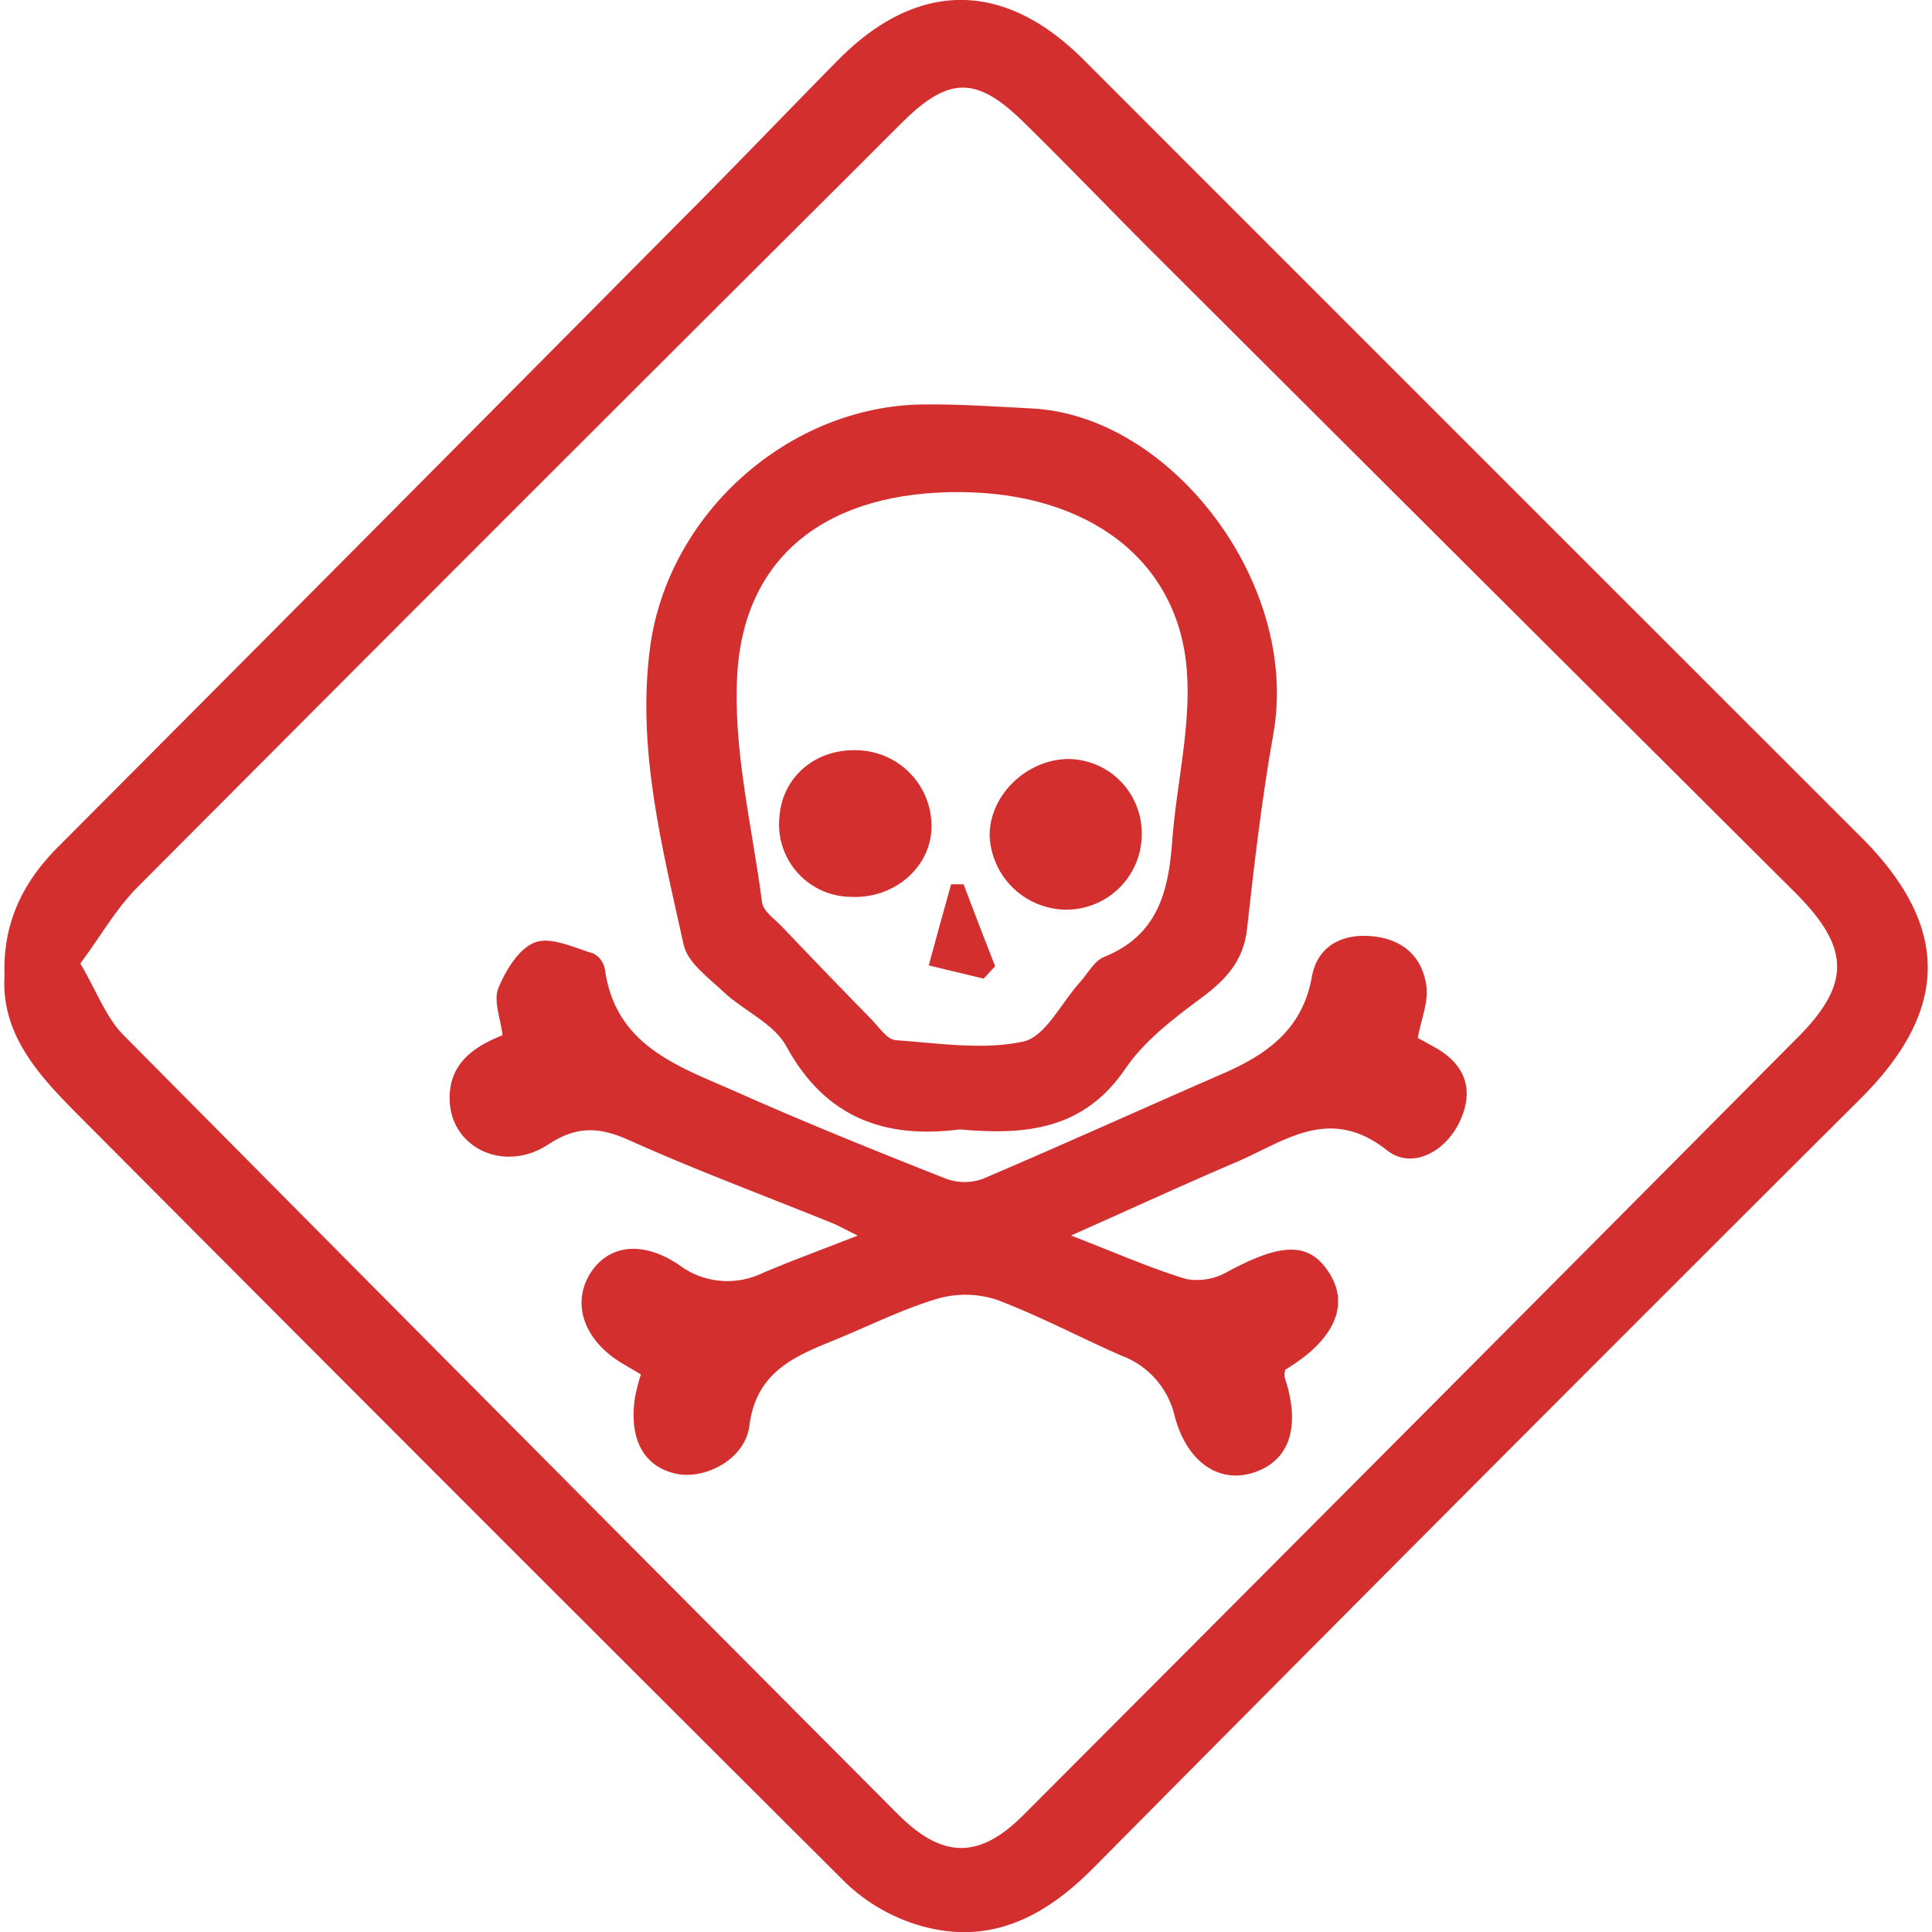
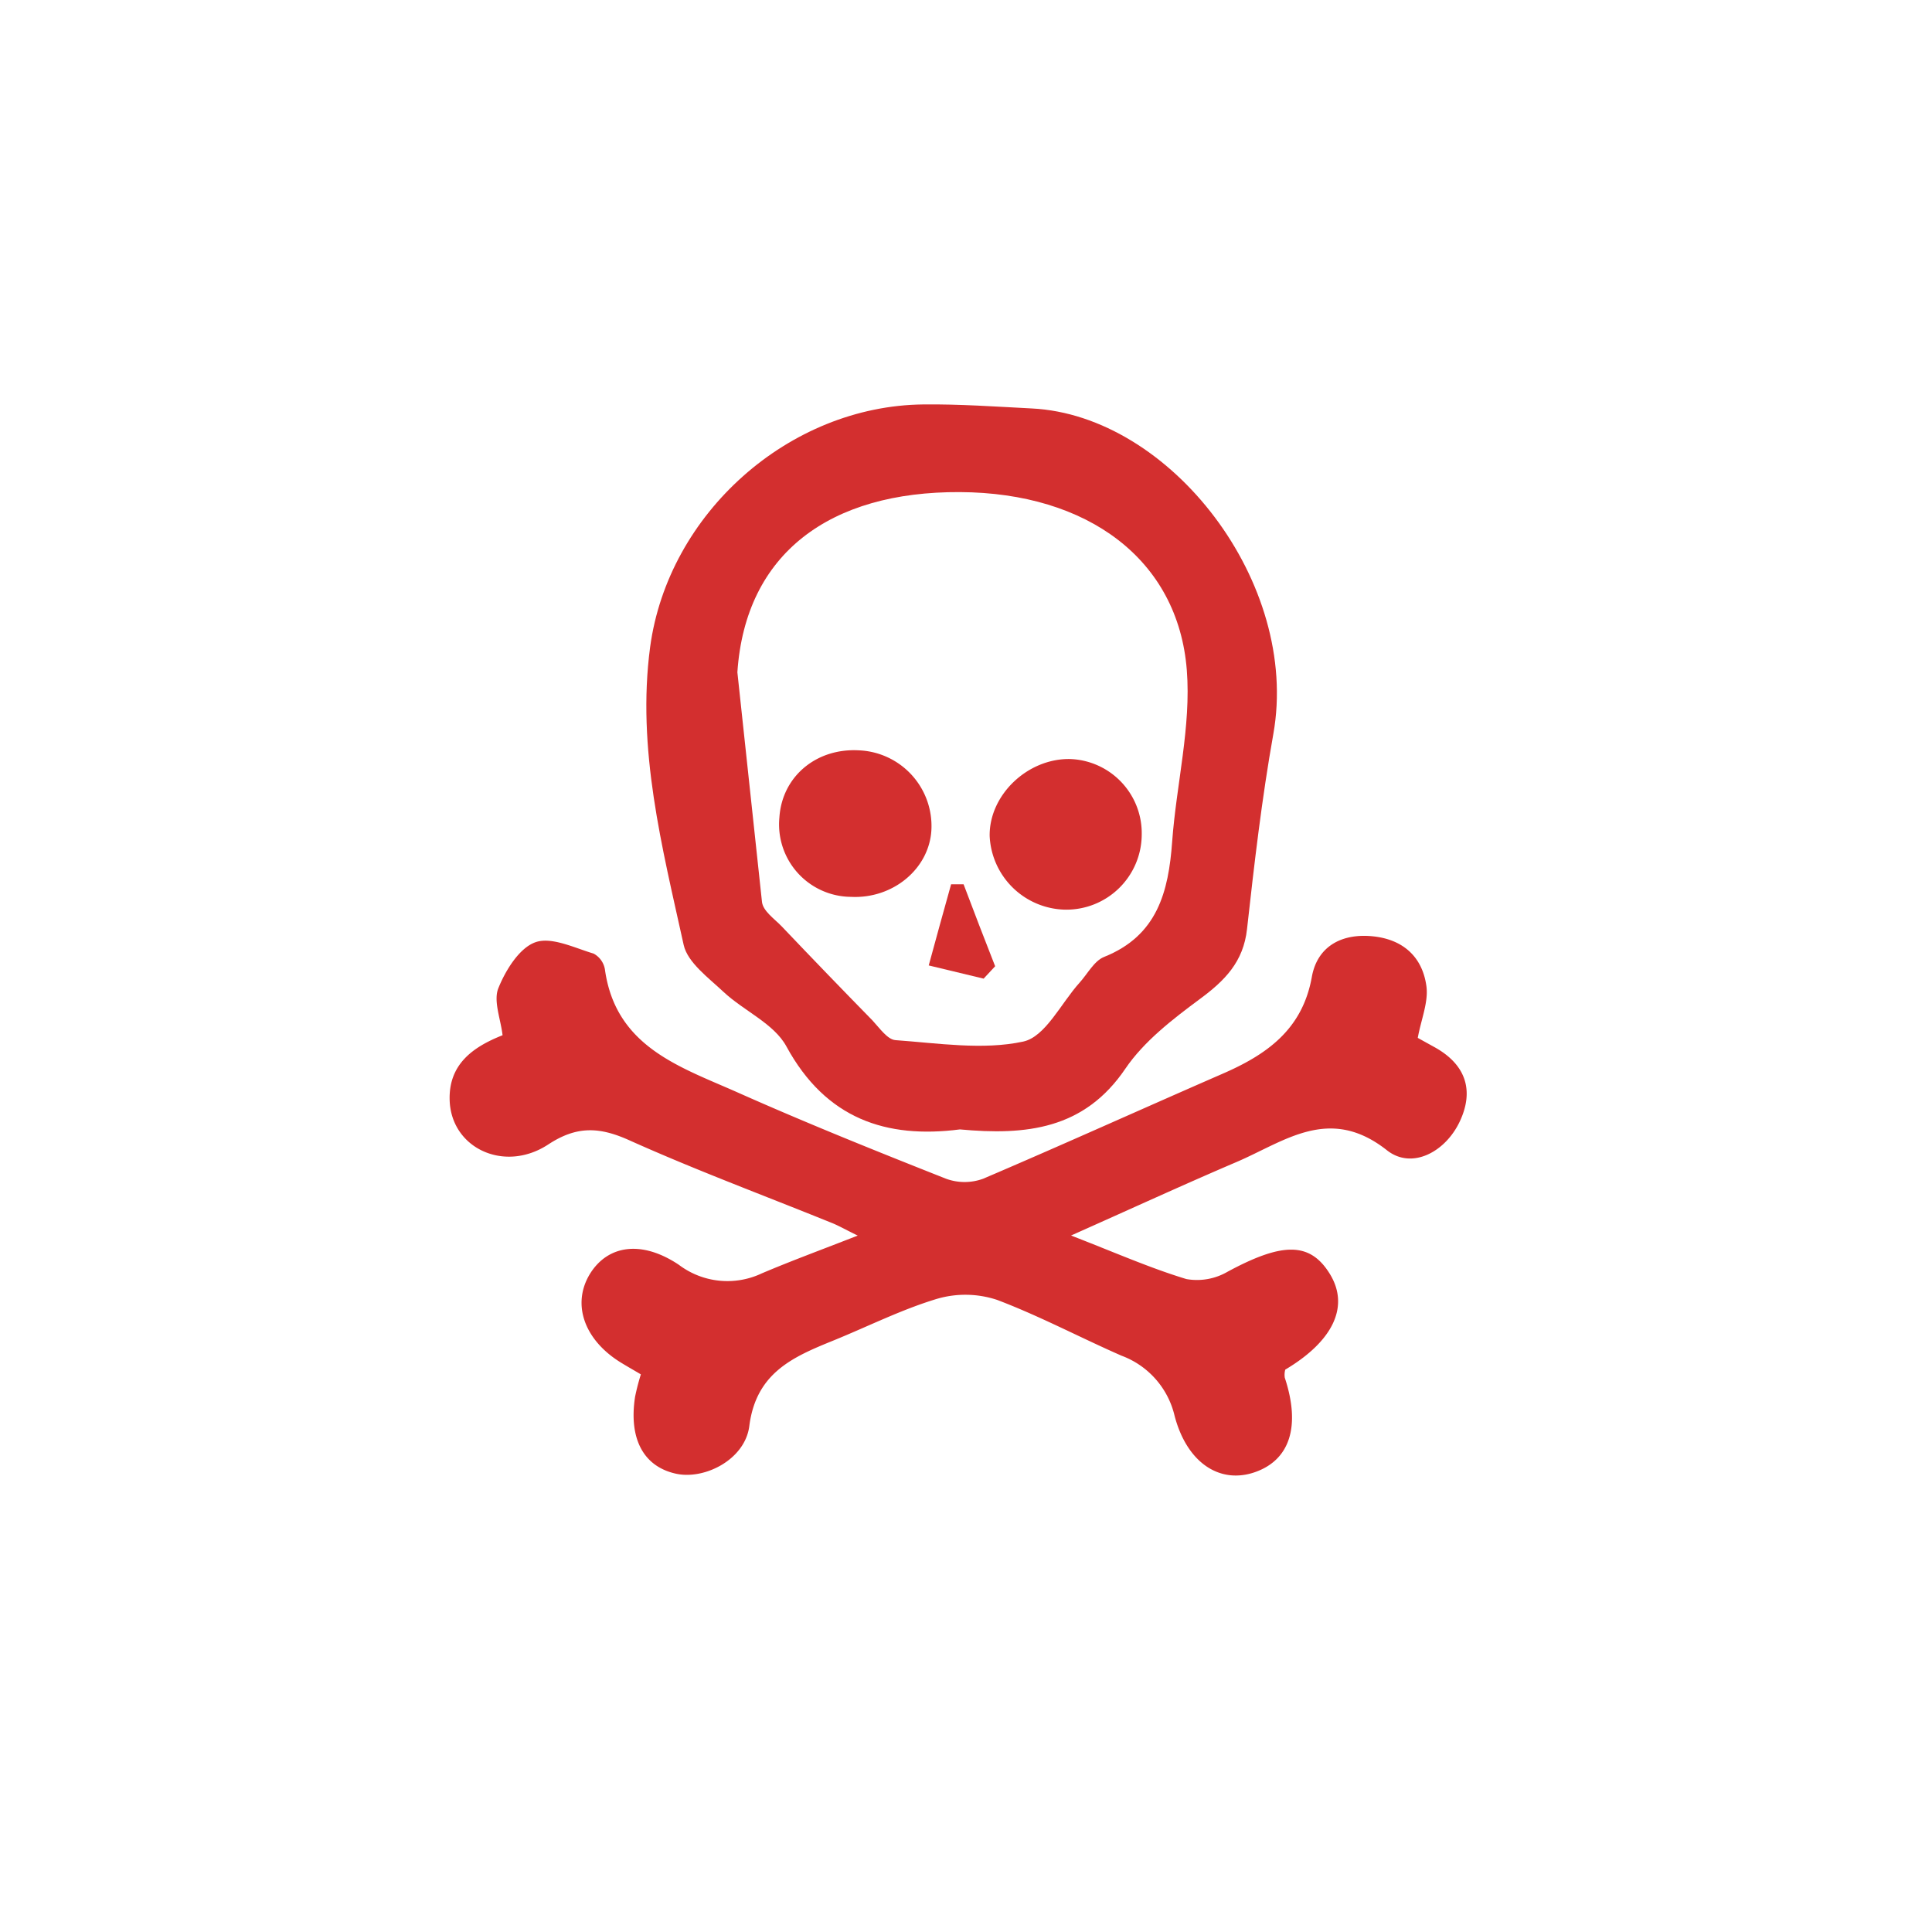
<svg xmlns="http://www.w3.org/2000/svg" id="Layer_1" data-name="Layer 1" viewBox="0 0 240 240">
  <defs>
    <style>.cls-1{fill:#d32f2f;}</style>
  </defs>
-   <path class="cls-1" d="M231.2,104Q182.9,55.73,134.62,7.43c-9.88-9.9-20.65-9.93-30.48,0-6.56,6.65-13,13.4-19.6,20Q45.93,66.36,7.26,105.16c-4.32,4.33-6.91,9.31-6.7,16-.47,7.85,4.9,13.08,10.07,18.27q47.13,47.34,94.44,94.47a22.43,22.43,0,0,0,9.31,5.33c8.58,2.45,15.37-1.06,21.45-7.19q47.56-48,95.38-95.65C242.18,125.41,242.27,115.06,231.2,104Zm-7.73,24.72q-48.12,48.45-96.36,96.77c-5.44,5.45-10,5.44-15.54-.09q-48.19-48.35-96.26-96.85c-2.16-2.19-3.29-5.4-5.33-8.86,2.63-3.56,4.49-6.86,7.07-9.45q44.66-44.85,89.49-89.5c1.89-1.89,3.77-3.79,5.67-5.66,5.65-5.56,9.09-5.62,14.85,0,5.48,5.36,10.78,10.91,16.21,16.33Q183.11,71.16,223,110.88C229.73,117.61,230,122.11,223.47,128.72Z" />
  <path class="cls-1" d="M178.27,130.12l-2.15-1.19c.43-2.34,1.35-4.48,1.07-6.45-.51-3.65-2.94-5.83-6.77-6.18s-6.79,1.31-7.46,5.06c-1.18,6.59-5.67,9.68-11.19,12.07-9.89,4.31-19.72,8.76-29.65,13a6.71,6.71,0,0,1-4.59,0c-8.65-3.42-17.28-6.89-25.78-10.67-7.17-3.2-15.24-5.64-16.6-15.3a2.74,2.74,0,0,0-1.41-2c-2.4-.72-5.23-2.12-7.23-1.41s-3.7,3.47-4.6,5.7c-.64,1.59.28,3.8.52,5.85-3.64,1.44-6.74,3.59-6.57,8.13.22,5.91,6.8,9,12.23,5.45,3.57-2.35,6.39-2.2,10.11-.52,8.17,3.67,16.59,6.8,24.89,10.16,1,.38,1.84.88,3.46,1.67-4.53,1.77-8.26,3.14-11.91,4.69a10,10,0,0,1-10.32-1.07c-4.62-3.08-8.78-2.44-11,1.08-2.37,3.81-.74,8.37,4,11.19.69.42,1.4.82,2.29,1.35a27.88,27.88,0,0,0-.72,2.79c-.79,5.15,1,8.61,5,9.53,3.57.84,8.65-1.71,9.19-5.89.84-6.62,5.41-8.59,10.41-10.62,4.31-1.75,8.5-3.87,12.93-5.2a12.53,12.53,0,0,1,7.45.14c5.28,2,10.27,4.66,15.45,6.93a10.53,10.53,0,0,1,6.59,7.46c1.55,5.91,5.67,8.52,10,7s5.68-5.7,3.69-11.73a2.44,2.44,0,0,1,.06-1c6-3.57,8-7.9,5.53-11.9s-5.91-3.92-12.68-.27a7.56,7.56,0,0,1-5.13.92c-4.5-1.36-8.83-3.28-14.33-5.41,7.57-3.37,14-6.33,20.53-9.12,6-2.56,11.55-7.12,18.71-1.47,3.09,2.44,7.26.23,9.05-3.58S182.12,132.28,178.27,130.12Z" />
-   <path class="cls-1" d="M89.87,123.21c2.53,2.37,6.28,3.94,7.82,6.78,4.9,9,12.4,11.49,21.55,10.31,8.23.76,15.45,0,20.56-7.55,2.32-3.41,5.86-6.13,9.24-8.64,3.11-2.29,5.42-4.62,5.87-8.7.9-8.11,1.84-16.22,3.27-24.24,3.34-18.73-12.75-39.57-30-40.43-4.49-.23-9-.55-13.47-.5C98,50.41,83,63.78,80.76,80.39c-1.68,12.64,1.49,24.82,4.17,37C85.42,119.57,88,121.45,89.87,123.21Zm1.73-39.7c1-14.79,11.51-22.46,27.64-22.38,15.88.08,27.11,8.37,28.19,22.11.55,7-1.3,14.19-1.82,21.31-.45,6.25-1.85,11.68-8.45,14.32-1.25.5-2.06,2.11-3.06,3.21-2.3,2.55-4.24,6.72-7,7.31-5,1.08-10.56.2-15.86-.18-1-.07-2-1.53-2.86-2.45q-5.69-5.81-11.28-11.69c-.9-.93-2.29-1.88-2.44-3C93.43,102.59,91,93,91.6,83.51Z" />
+   <path class="cls-1" d="M89.87,123.21c2.53,2.37,6.28,3.94,7.82,6.78,4.9,9,12.4,11.49,21.55,10.31,8.23.76,15.45,0,20.56-7.55,2.32-3.41,5.86-6.13,9.24-8.64,3.11-2.29,5.42-4.62,5.87-8.7.9-8.11,1.84-16.22,3.27-24.24,3.34-18.73-12.75-39.57-30-40.43-4.49-.23-9-.55-13.47-.5C98,50.41,83,63.78,80.76,80.39c-1.68,12.64,1.49,24.82,4.17,37C85.42,119.57,88,121.45,89.87,123.21Zm1.73-39.7c1-14.79,11.51-22.46,27.64-22.38,15.88.08,27.11,8.37,28.19,22.11.55,7-1.3,14.19-1.82,21.31-.45,6.25-1.85,11.68-8.45,14.32-1.25.5-2.06,2.11-3.06,3.21-2.3,2.55-4.24,6.72-7,7.31-5,1.08-10.56.2-15.86-.18-1-.07-2-1.53-2.86-2.45q-5.69-5.81-11.28-11.69c-.9-.93-2.29-1.88-2.44-3Z" />
  <path class="cls-1" d="M132.25,113a9.37,9.37,0,0,0,9.58-9.32,9.22,9.22,0,0,0-8.89-9.39c-5.29-.1-10.08,4.47-10,9.57A9.59,9.59,0,0,0,132.25,113Z" />
  <path class="cls-1" d="M105.7,111.41c5.21.27,9.72-3.47,10-8.28a9.41,9.41,0,0,0-9-9.92c-5.32-.3-9.55,3.27-9.88,8.33A9,9,0,0,0,105.7,111.41Z" />
  <path class="cls-1" d="M122.19,121.57l1.43-1.54q-2-5.09-3.92-10.18h-1.55q-1.4,5-2.78,10.08Z" />
</svg>